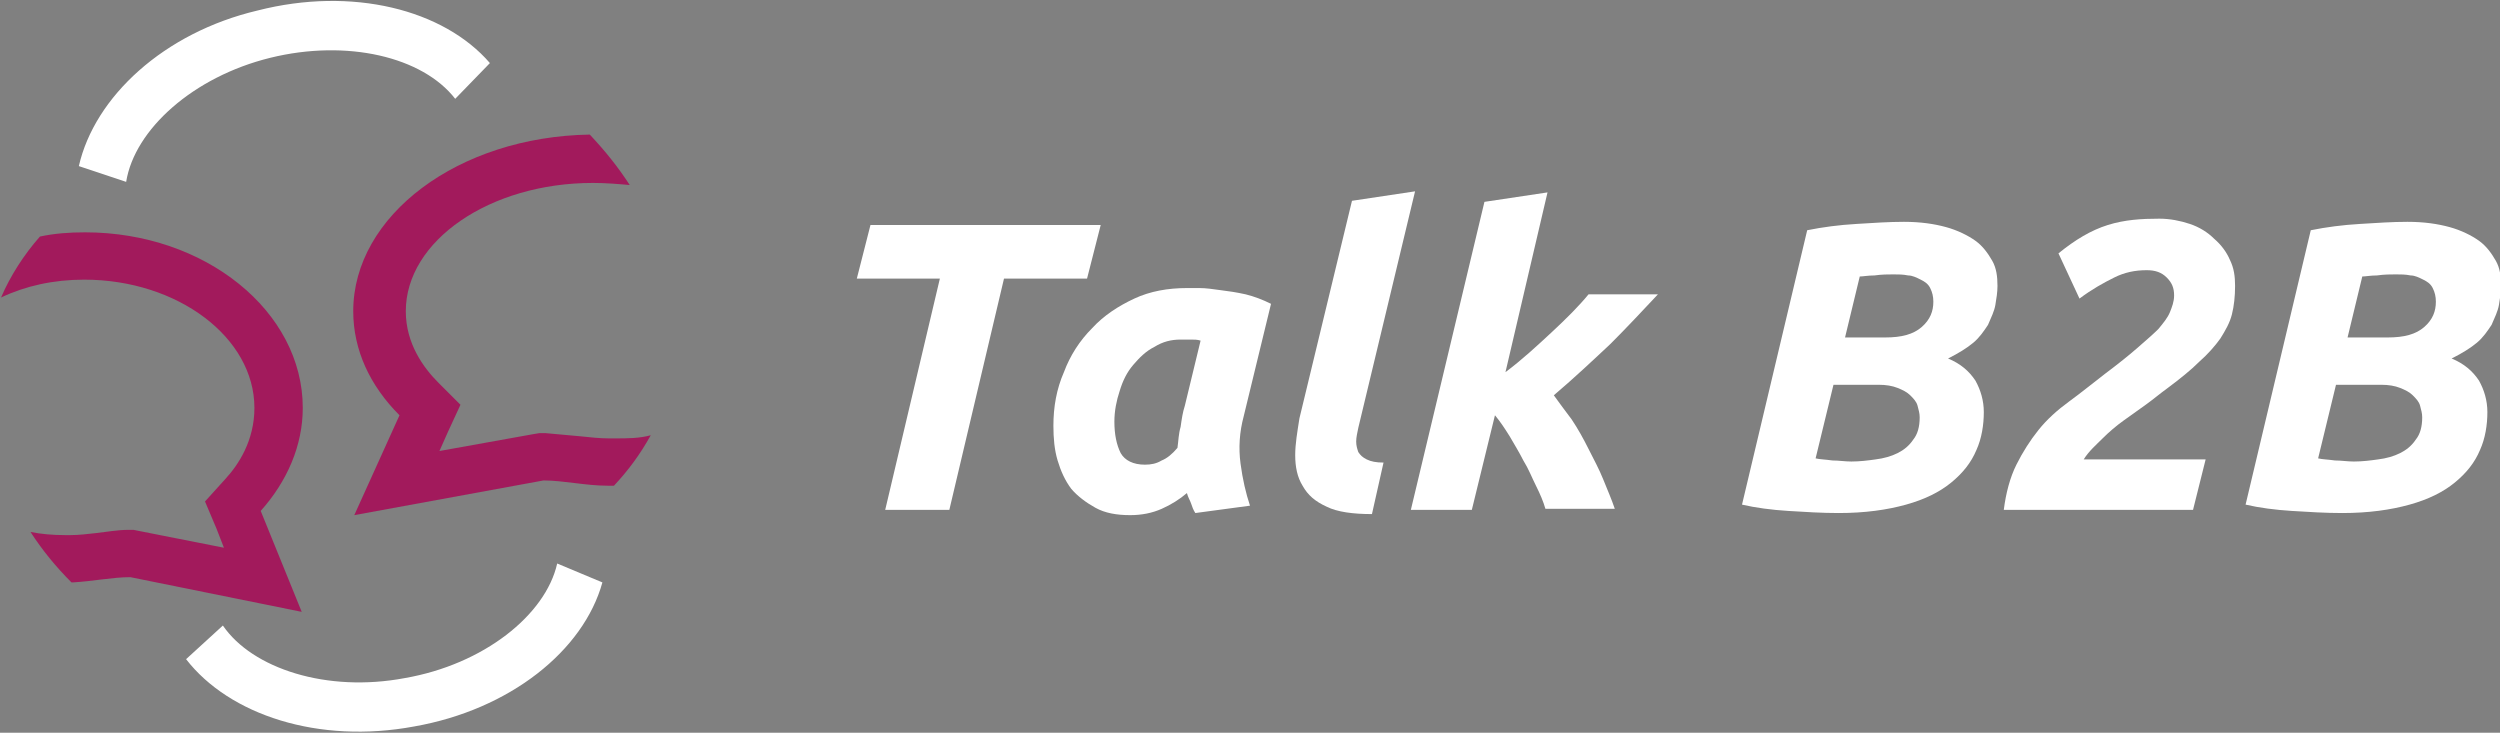
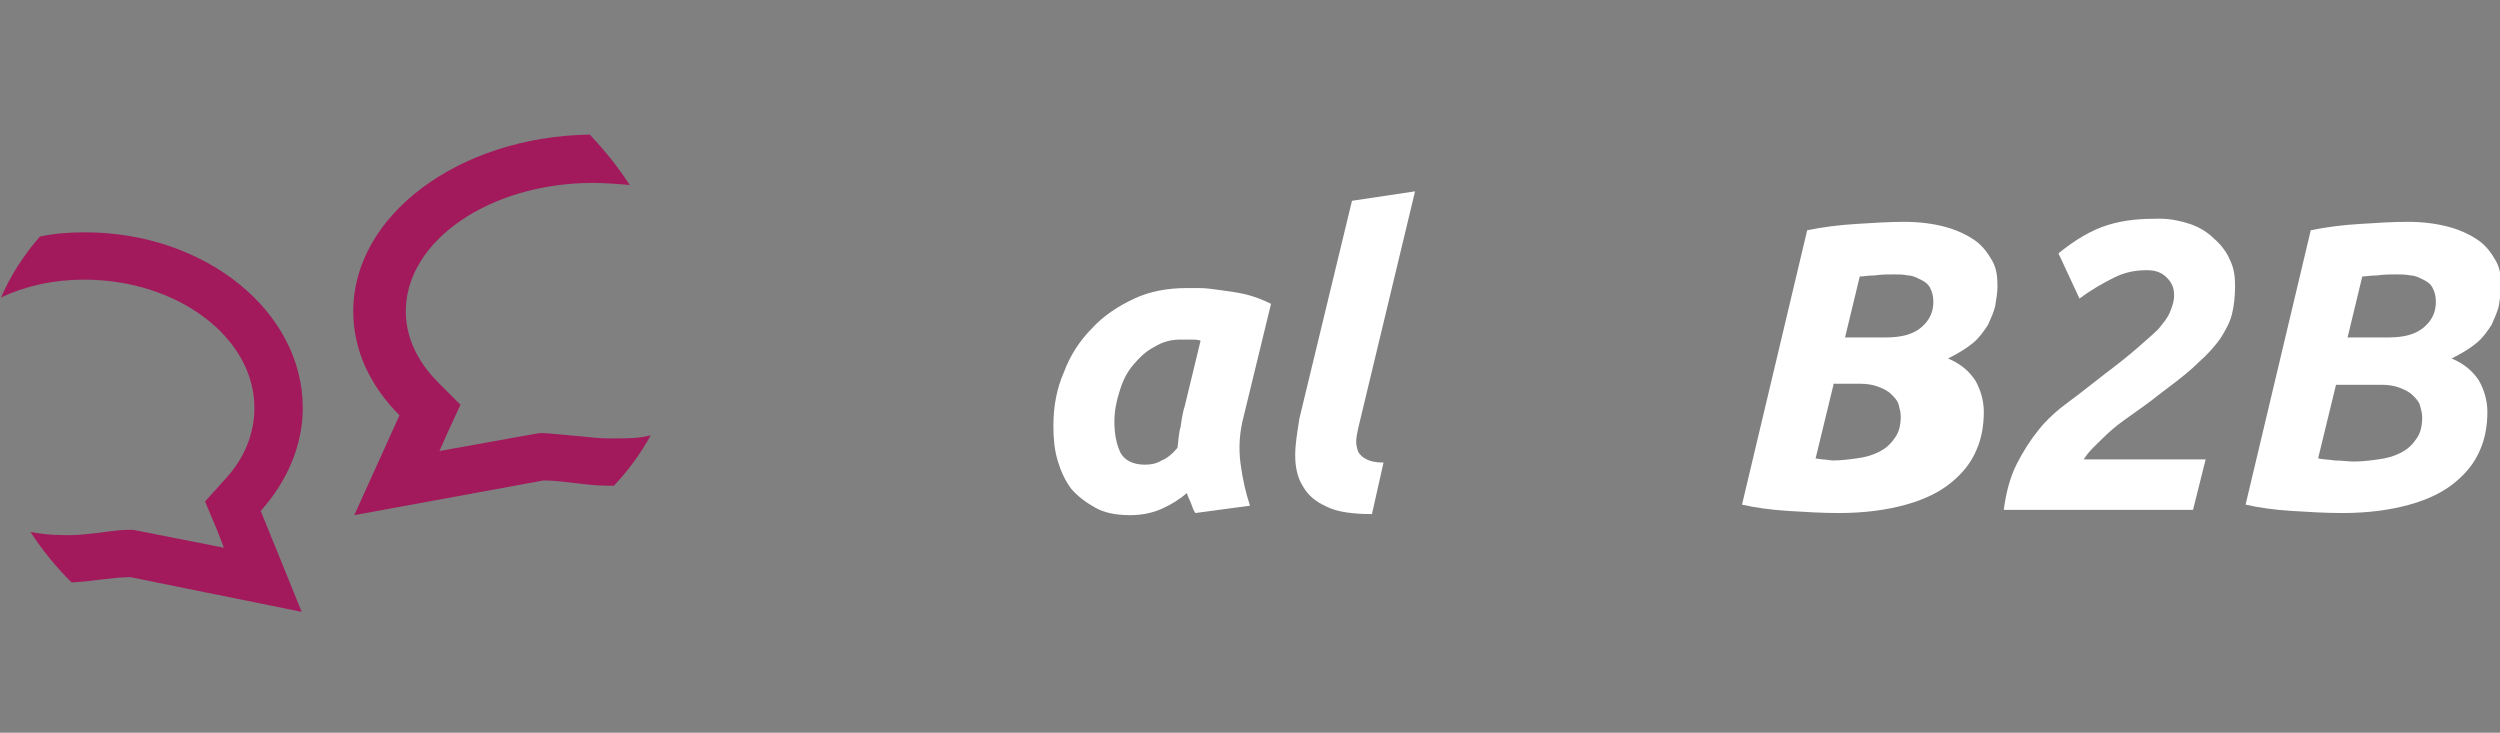
<svg xmlns="http://www.w3.org/2000/svg" version="1.1" id="Layer_1" x="0px" y="0px" viewBox="0 0 237.8 69.7" style="enable-background:new 0 0 237.8 69.7;" xml:space="preserve">
  <rect x="0" y="0" width="237.8" height="69.7" fill="#808080" stroke="none" />
  <style type="text/css">
	.st0{fill:#FFFFFF;}
	.st1{fill:#A21A5C;}
</style>
  <g>
-     <polygon class="st0" points="104.7,21.4 103.4,26.5 95.5,26.5 90.3,48.5 84.2,48.5 89.4,26.5 81.5,26.5 82.8,21.4  " />
    <path class="st0" d="M114.2,32.4c-0.3-0.1-0.6-0.1-0.9-0.1s-0.6,0-1,0c-0.9,0-1.7,0.2-2.5,0.7c-0.8,0.4-1.4,1-2,1.7   c-0.6,0.7-1,1.5-1.3,2.5c-0.3,0.9-0.5,1.9-0.5,2.9c0,1.2,0.2,2.2,0.6,3c0.4,0.7,1.2,1.1,2.3,1.1c0.6,0,1.1-0.1,1.6-0.4   c0.5-0.2,1-0.6,1.5-1.2c0.1-0.7,0.1-1.3,0.3-2c0.1-0.7,0.2-1.4,0.4-2L114.2,32.4z M118.3,39.6c-0.4,1.5-0.5,3-0.3,4.5   c0.2,1.5,0.5,2.8,0.9,4l-5.2,0.7c-0.2-0.3-0.3-0.6-0.4-0.9c-0.1-0.3-0.3-0.6-0.4-1c-0.7,0.6-1.5,1.1-2.4,1.5   c-0.9,0.4-1.9,0.6-3,0.6c-1.3,0-2.4-0.2-3.3-0.7c-0.9-0.5-1.7-1.1-2.3-1.8c-0.6-0.8-1-1.7-1.3-2.7c-0.3-1-0.4-2.1-0.4-3.3   c0-1.8,0.3-3.5,1-5.1c0.6-1.6,1.5-3,2.7-4.2c1.1-1.2,2.5-2.1,4-2.8c1.5-0.7,3.2-1,5-1c0.2,0,0.6,0,1.2,0c0.6,0,1.3,0.1,2,0.2   c0.8,0.1,1.5,0.2,2.4,0.4c0.8,0.2,1.6,0.5,2.4,0.9L118.3,39.6z" />
    <path class="st0" d="M130.5,48.9c-1.8,0-3.3-0.2-4.3-0.7c-1.1-0.5-1.8-1.1-2.3-2c-0.5-0.8-0.7-1.8-0.7-2.9c0-1.1,0.2-2.2,0.4-3.5   l5-20.7l6-0.9l-5.4,22.5c-0.1,0.5-0.2,0.9-0.2,1.3c0,0.4,0.1,0.7,0.2,1c0.2,0.3,0.4,0.5,0.8,0.7c0.4,0.2,0.9,0.3,1.6,0.3   L130.5,48.9z" />
-     <path class="st0" d="M143.2,35.4c1.6-1.2,3-2.5,4.4-3.8c1.4-1.3,2.6-2.5,3.5-3.6h6.6c-1.5,1.6-3,3.2-4.5,4.7   c-1.6,1.5-3.4,3.2-5.4,4.9c0.5,0.7,1.1,1.5,1.7,2.3c0.6,0.9,1.1,1.8,1.6,2.8c0.5,1,1,1.9,1.4,2.9c0.4,1,0.8,1.9,1.1,2.8H147   c-0.2-0.7-0.5-1.4-0.9-2.2c-0.4-0.8-0.7-1.6-1.2-2.4c-0.4-0.8-0.9-1.6-1.3-2.3c-0.5-0.8-0.9-1.4-1.4-2l-2.2,9h-5.8l7-29.3l6-0.9   L143.2,35.4z" />
-     <path class="st0" d="M175.5,32.1h3.8c1.6,0,2.7-0.3,3.5-1c0.8-0.7,1.1-1.5,1.1-2.4c0-0.5-0.1-0.9-0.3-1.3c-0.2-0.4-0.5-0.6-0.9-0.8   c-0.4-0.2-0.8-0.4-1.2-0.4c-0.5-0.1-0.9-0.1-1.4-0.1c-0.5,0-1.1,0-1.8,0.1c-0.6,0-1.1,0.1-1.4,0.1L175.5,32.1z M174.4,36.6l-1.7,7   c0.4,0.1,0.9,0.1,1.6,0.2c0.6,0,1.2,0.1,1.8,0.1c0.8,0,1.6-0.1,2.3-0.2c0.8-0.1,1.5-0.3,2.1-0.6c0.6-0.3,1.1-0.7,1.5-1.3   c0.4-0.5,0.6-1.2,0.6-2.1c0-0.4-0.1-0.7-0.2-1.1c-0.1-0.4-0.4-0.7-0.7-1c-0.3-0.3-0.7-0.5-1.2-0.7c-0.5-0.2-1.1-0.3-1.8-0.3H174.4z    M174.9,48.8c-1.6,0-3.2-0.1-4.8-0.2c-1.6-0.1-3.1-0.3-4.4-0.6l6.2-26.1c1.5-0.3,3-0.5,4.7-0.6c1.6-0.1,3.1-0.2,4.5-0.2   c1.6,0,2.9,0.2,4,0.5c1.1,0.3,2.1,0.8,2.8,1.3c0.7,0.5,1.2,1.2,1.6,1.9c0.4,0.7,0.5,1.5,0.5,2.4c0,0.6-0.1,1.2-0.2,1.8   c-0.1,0.6-0.4,1.2-0.7,1.9c-0.4,0.6-0.8,1.2-1.4,1.7c-0.6,0.5-1.4,1-2.4,1.5c1.2,0.5,2,1.2,2.6,2.1c0.5,0.9,0.8,1.9,0.8,3   c0,1.2-0.2,2.5-0.7,3.6c-0.5,1.2-1.3,2.2-2.4,3.1c-1.1,0.9-2.5,1.6-4.3,2.1C179.5,48.5,177.4,48.8,174.9,48.8" />
+     <path class="st0" d="M175.5,32.1h3.8c1.6,0,2.7-0.3,3.5-1c0.8-0.7,1.1-1.5,1.1-2.4c0-0.5-0.1-0.9-0.3-1.3c-0.2-0.4-0.5-0.6-0.9-0.8   c-0.4-0.2-0.8-0.4-1.2-0.4c-0.5-0.1-0.9-0.1-1.4-0.1c-0.5,0-1.1,0-1.8,0.1c-0.6,0-1.1,0.1-1.4,0.1L175.5,32.1z M174.4,36.6l-1.7,7   c0.4,0.1,0.9,0.1,1.6,0.2c0.8,0,1.6-0.1,2.3-0.2c0.8-0.1,1.5-0.3,2.1-0.6c0.6-0.3,1.1-0.7,1.5-1.3   c0.4-0.5,0.6-1.2,0.6-2.1c0-0.4-0.1-0.7-0.2-1.1c-0.1-0.4-0.4-0.7-0.7-1c-0.3-0.3-0.7-0.5-1.2-0.7c-0.5-0.2-1.1-0.3-1.8-0.3H174.4z    M174.9,48.8c-1.6,0-3.2-0.1-4.8-0.2c-1.6-0.1-3.1-0.3-4.4-0.6l6.2-26.1c1.5-0.3,3-0.5,4.7-0.6c1.6-0.1,3.1-0.2,4.5-0.2   c1.6,0,2.9,0.2,4,0.5c1.1,0.3,2.1,0.8,2.8,1.3c0.7,0.5,1.2,1.2,1.6,1.9c0.4,0.7,0.5,1.5,0.5,2.4c0,0.6-0.1,1.2-0.2,1.8   c-0.1,0.6-0.4,1.2-0.7,1.9c-0.4,0.6-0.8,1.2-1.4,1.7c-0.6,0.5-1.4,1-2.4,1.5c1.2,0.5,2,1.2,2.6,2.1c0.5,0.9,0.8,1.9,0.8,3   c0,1.2-0.2,2.5-0.7,3.6c-0.5,1.2-1.3,2.2-2.4,3.1c-1.1,0.9-2.5,1.6-4.3,2.1C179.5,48.5,177.4,48.8,174.9,48.8" />
    <path class="st0" d="M205.4,20.8c1,0,2,0.2,2.9,0.5c0.9,0.3,1.7,0.8,2.3,1.4c0.7,0.6,1.2,1.3,1.5,2c0.4,0.8,0.5,1.6,0.5,2.5   c0,1-0.1,1.9-0.3,2.7c-0.2,0.8-0.6,1.5-1.1,2.3c-0.5,0.7-1.2,1.5-2,2.2c-0.8,0.8-1.8,1.6-3,2.5c-0.7,0.5-1.4,1.1-2.1,1.6   c-0.7,0.5-1.4,1-2.1,1.5c-0.7,0.5-1.4,1.1-2,1.7c-0.6,0.6-1.3,1.2-1.8,2h11.6l-1.2,4.8h-18c0.2-1.6,0.6-3.1,1.2-4.3   c0.6-1.2,1.3-2.3,2.1-3.3c0.8-1,1.8-1.9,2.9-2.7c1.1-0.8,2.2-1.7,3.5-2.7c1.2-0.9,2.2-1.7,3-2.4s1.5-1.3,2-1.8   c0.5-0.6,0.9-1.1,1.1-1.6c0.2-0.5,0.4-1,0.4-1.6c0-0.7-0.2-1.2-0.7-1.7c-0.5-0.5-1.1-0.7-1.9-0.7c-1.1,0-2.1,0.2-3.1,0.7   c-1,0.5-2.1,1.1-3.3,2l-2-4.3c1.6-1.3,3.1-2.2,4.7-2.7S203.7,20.8,205.4,20.8" />
    <path class="st0" d="M223.3,32.1h3.8c1.6,0,2.7-0.3,3.5-1c0.8-0.7,1.1-1.5,1.1-2.4c0-0.5-0.1-0.9-0.3-1.3c-0.2-0.4-0.5-0.6-0.9-0.8   c-0.4-0.2-0.8-0.4-1.2-0.4c-0.5-0.1-0.9-0.1-1.4-0.1c-0.5,0-1.1,0-1.8,0.1c-0.6,0-1.1,0.1-1.4,0.1L223.3,32.1z M222.2,36.6l-1.7,7   c0.4,0.1,0.9,0.1,1.6,0.2c0.6,0,1.2,0.1,1.8,0.1c0.8,0,1.6-0.1,2.3-0.2c0.8-0.1,1.5-0.3,2.1-0.6c0.6-0.3,1.1-0.7,1.5-1.3   c0.4-0.5,0.6-1.2,0.6-2.1c0-0.4-0.1-0.7-0.2-1.1c-0.1-0.4-0.4-0.7-0.7-1c-0.3-0.3-0.7-0.5-1.2-0.7c-0.5-0.2-1.1-0.3-1.8-0.3H222.2z    M222.8,48.8c-1.6,0-3.2-0.1-4.8-0.2c-1.6-0.1-3.1-0.3-4.4-0.6l6.2-26.1c1.5-0.3,3-0.5,4.7-0.6c1.6-0.1,3.1-0.2,4.5-0.2   c1.6,0,2.9,0.2,4,0.5c1.1,0.3,2.1,0.8,2.8,1.3c0.7,0.5,1.2,1.2,1.6,1.9c0.4,0.7,0.5,1.5,0.5,2.4c0,0.6-0.1,1.2-0.2,1.8   c-0.1,0.6-0.4,1.2-0.7,1.9c-0.4,0.6-0.8,1.2-1.4,1.7c-0.6,0.5-1.4,1-2.4,1.5c1.2,0.5,2,1.2,2.6,2.1c0.5,0.9,0.8,1.9,0.8,3   c0,1.2-0.2,2.5-0.7,3.6c-0.5,1.2-1.3,2.2-2.4,3.1c-1.1,0.9-2.5,1.6-4.3,2.1C227.4,48.5,225.3,48.8,222.8,48.8" />
    <path class="st1" d="M8,26.6c8.9,0,16.2,5.5,16.2,12.2c0,3.1-1.5,5.4-2.8,6.8l-1.9,2.1l1.1,2.6l0.7,1.8l-8.1-1.6l-0.5-0.1l-0.5,0   c-1,0-2.1,0.2-3,0.3c-0.9,0.1-1.7,0.2-2.5,0.2c-0.2,0-0.4,0-0.5,0c-1.2,0-2.3-0.1-3.3-0.3c1.1,1.7,2.4,3.3,3.9,4.8c0,0,0.1,0,0.1,0   c1.9-0.1,3.8-0.5,5.5-0.5l16.3,3.3l-3.9-9.6c2.5-2.8,4-6.2,4-9.8c0-9.2-9.3-16.7-20.7-16.7c-1.5,0-2.9,0.1-4.3,0.4   c-1.5,1.7-2.8,3.7-3.7,5.8C2.4,27.2,5.1,26.6,8,26.6" />
    <path class="st1" d="M58.5,41.7c-0.2,0-0.4,0-0.6,0c-0.8,0-1.8-0.1-2.7-0.2c-1.1-0.1-2.2-0.2-3.3-0.3l-0.6,0l-0.6,0.1l-8.9,1.6   l0.8-1.8l1.2-2.6l-2.1-2.1c-1.4-1.4-3.1-3.7-3.1-6.8c0-6.7,8-12.2,17.8-12.2c1.2,0,2.4,0.1,3.5,0.2c-1.1-1.7-2.3-3.2-3.8-4.8   C43.6,13,33.6,20.5,33.6,29.6c0,3.7,1.6,7.1,4.4,9.9L33.7,49l18-3.3c1.9,0,4,0.5,6.1,0.5c0.2,0,0.4,0,0.6,0c1.4-1.5,2.5-3,3.5-4.8   C60.8,41.7,59.7,41.7,58.5,41.7" />
-     <path class="st0" d="M7.5,15.8l4.5,1.5c0.8-5,6.4-10,13.7-11.8c7.3-1.8,14.5-0.1,17.6,3.9l3.3-3.4c-4.4-5.1-13.1-7.3-22.1-5   C15.6,3.1,9,9.2,7.5,15.8" />
-     <path class="st0" d="M57.3,55.4L53,53.6c-1.1,4.9-7,9.6-14.5,10.9c-7.4,1.4-14.5-0.9-17.3-5l-3.5,3.2c4.1,5.3,12.6,8.1,21.7,6.4   C48.5,67.5,55.5,61.9,57.3,55.4" />
  </g>
</svg>